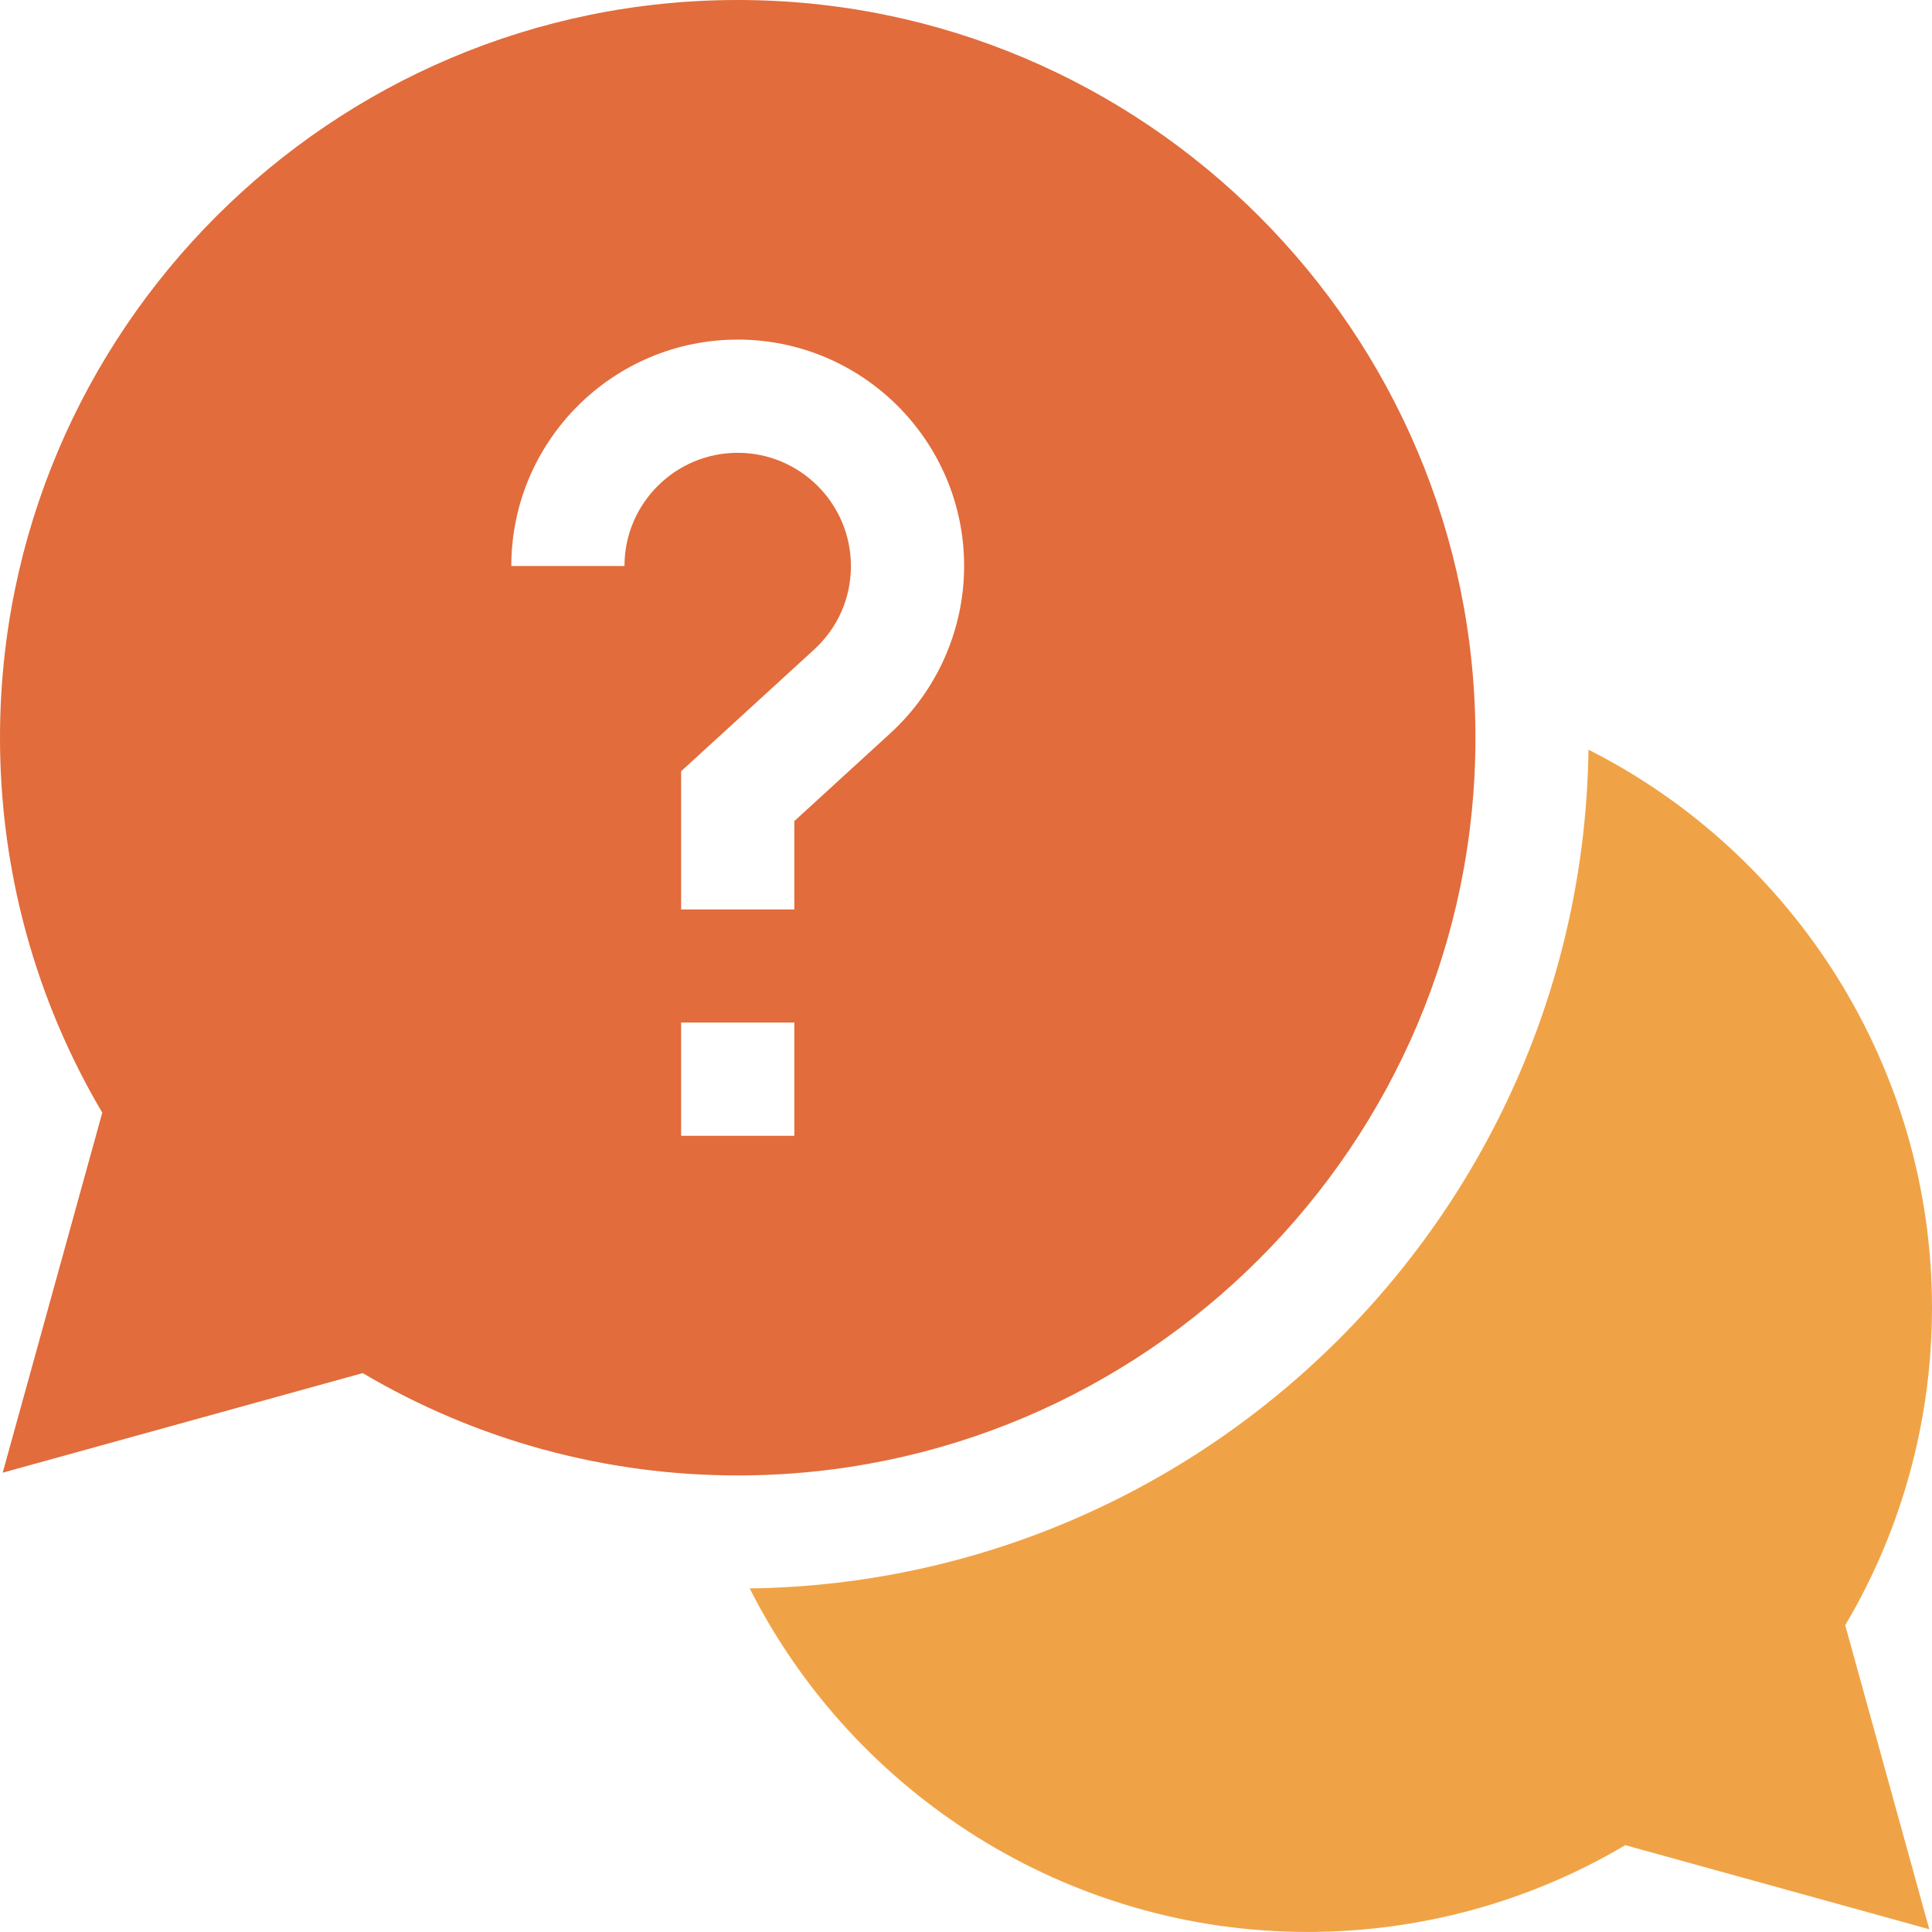
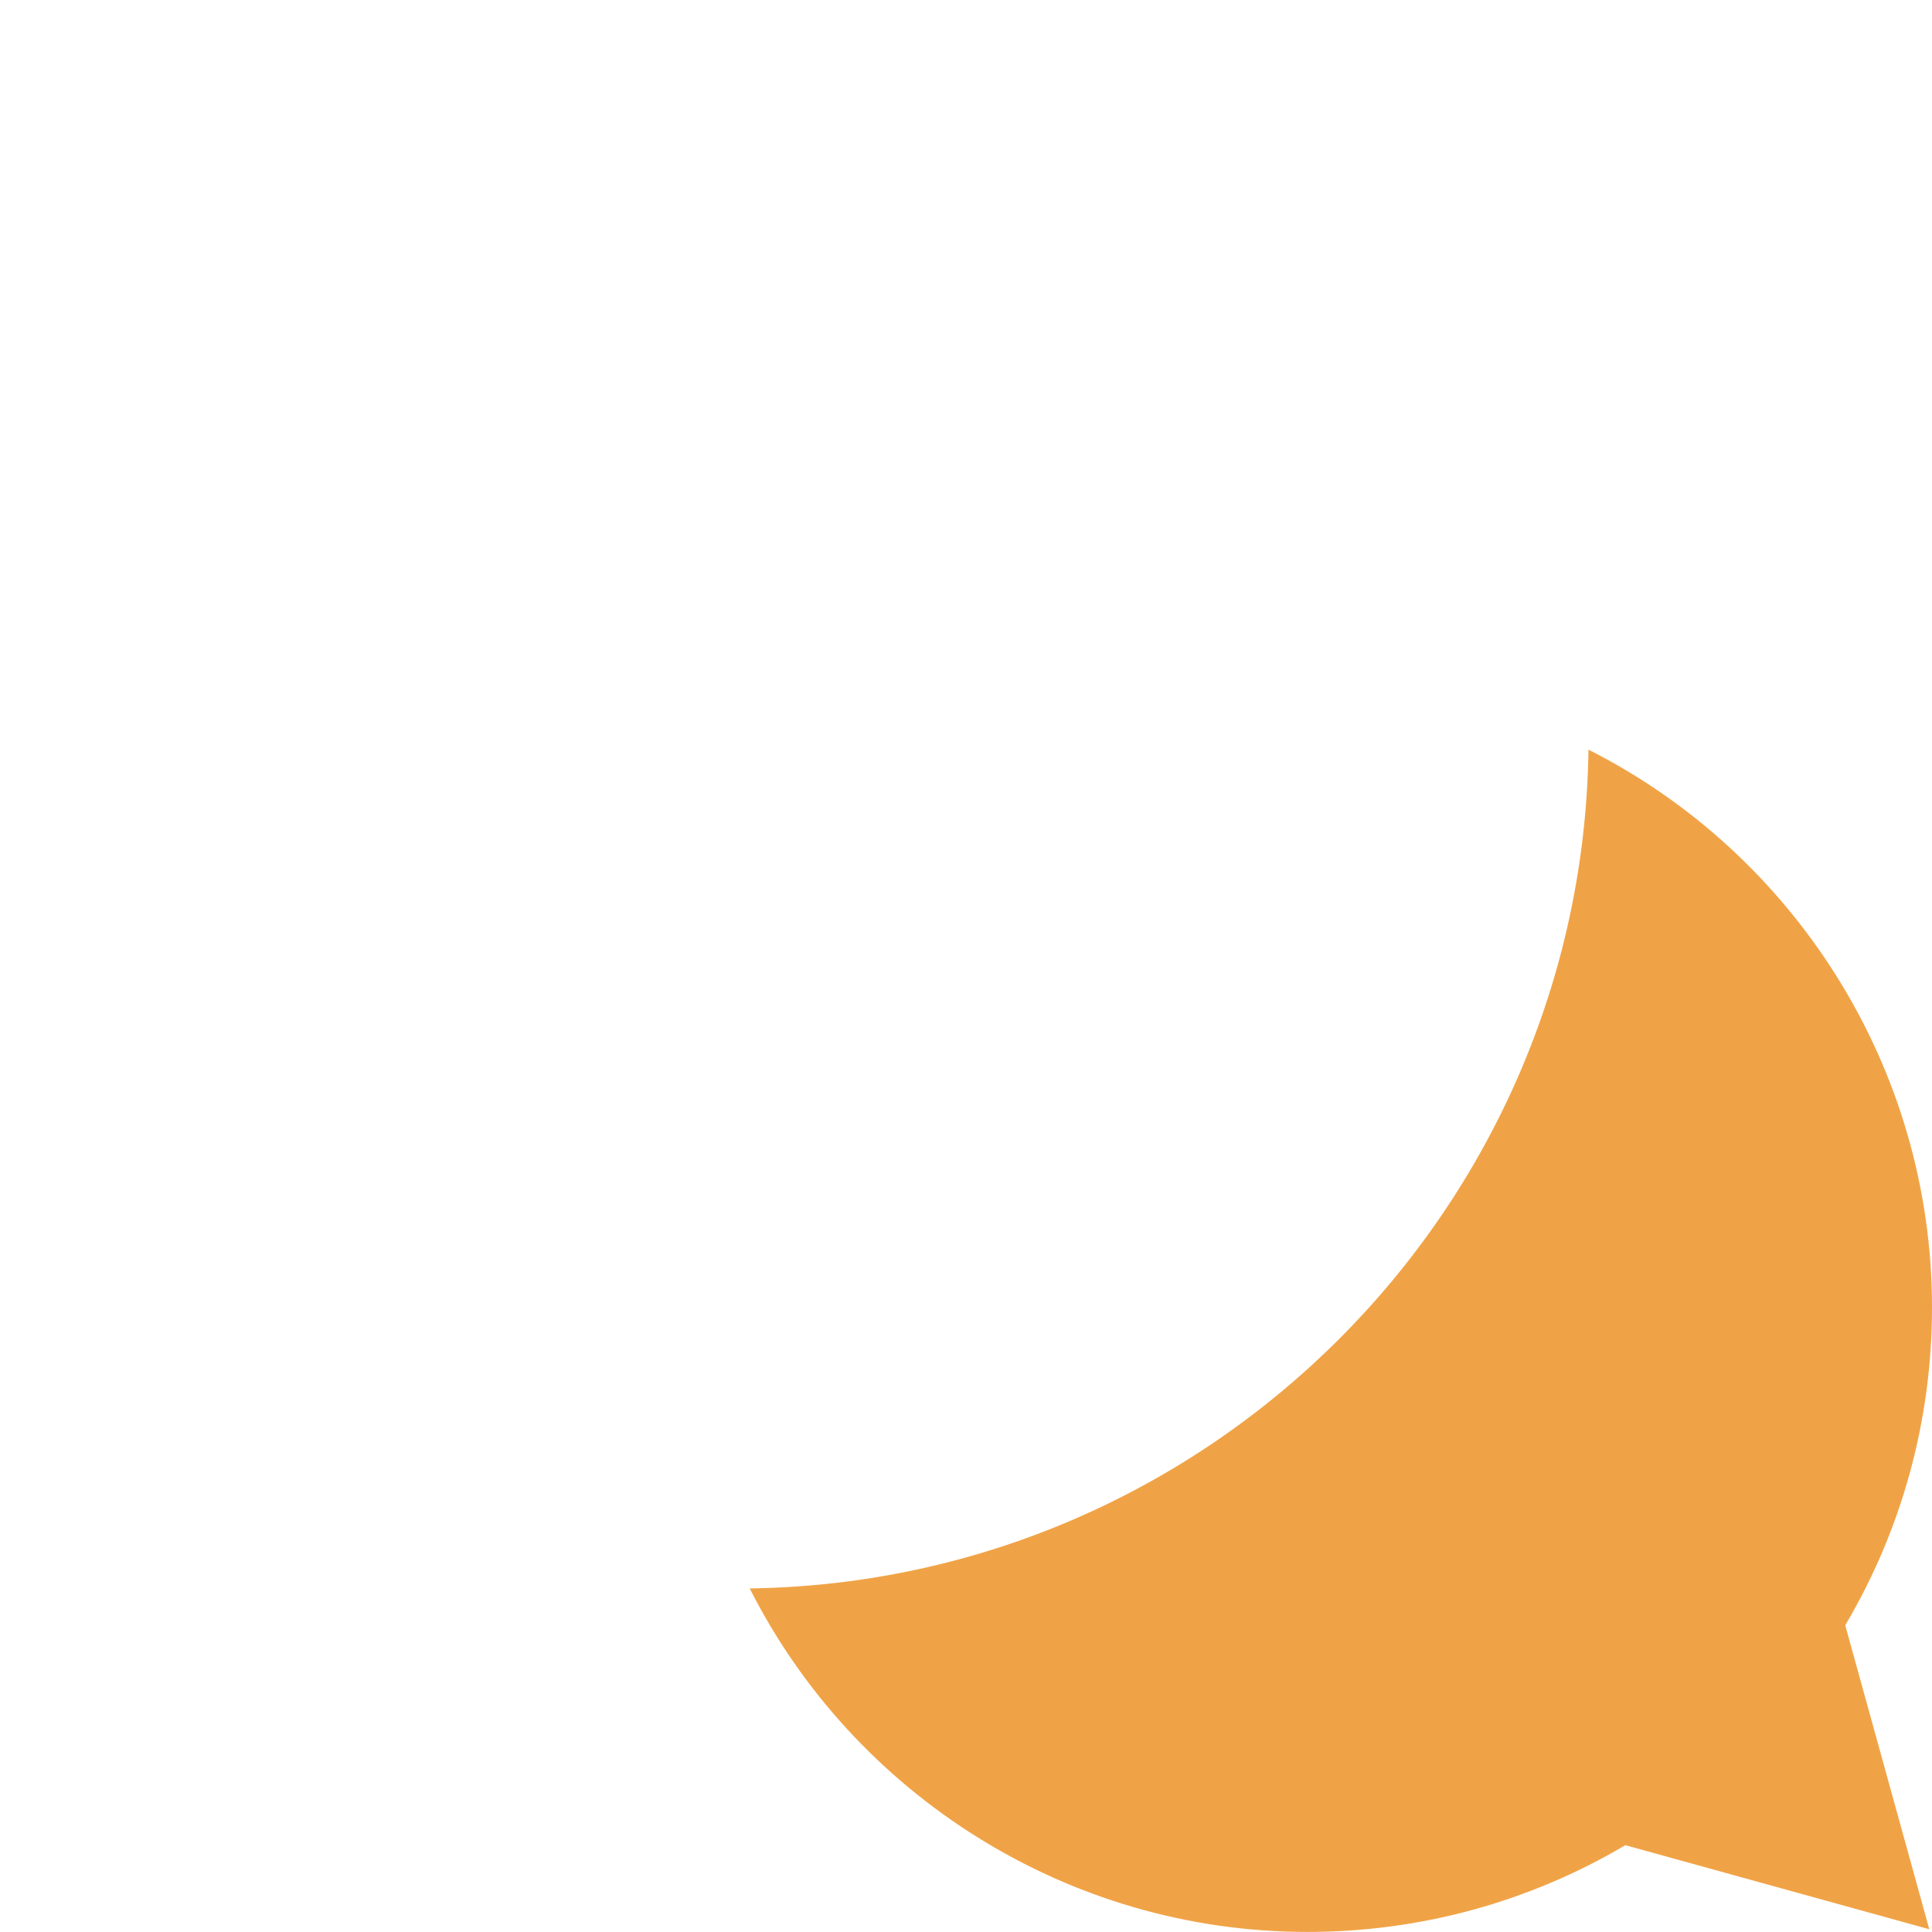
<svg xmlns="http://www.w3.org/2000/svg" width="35" height="35" viewBox="0 0 35 35" fill="none">
  <path d="M35 23.686C35 19.343 32.509 15.466 28.777 13.581C28.661 21.909 21.91 28.66 13.582 28.776C15.467 32.508 19.344 34.999 23.687 34.999C25.723 34.999 27.704 34.457 29.444 33.427L34.951 34.95L33.428 29.443C34.458 27.703 35 25.722 35 23.686Z" fill="#F0A346" />
-   <path d="M26.729 13.364C26.729 5.995 20.733 0 13.364 0C5.995 0 0 5.995 0 13.364C0 15.766 0.639 18.104 1.853 20.157L0.049 26.679L6.571 24.875C8.624 26.089 10.963 26.729 13.364 26.729C20.733 26.729 26.729 20.733 26.729 13.364ZM11.313 10.254H9.263C9.263 7.992 11.102 6.152 13.364 6.152C15.626 6.152 17.466 7.992 17.466 10.254C17.466 11.402 16.98 12.505 16.132 13.281L14.39 14.875V16.475H12.339V13.972L14.748 11.768C15.178 11.374 15.415 10.836 15.415 10.254C15.415 9.123 14.495 8.203 13.364 8.203C12.233 8.203 11.313 9.123 11.313 10.254ZM12.339 18.525H14.39V20.576H12.339V18.525Z" fill="#E26C3B" />
</svg>